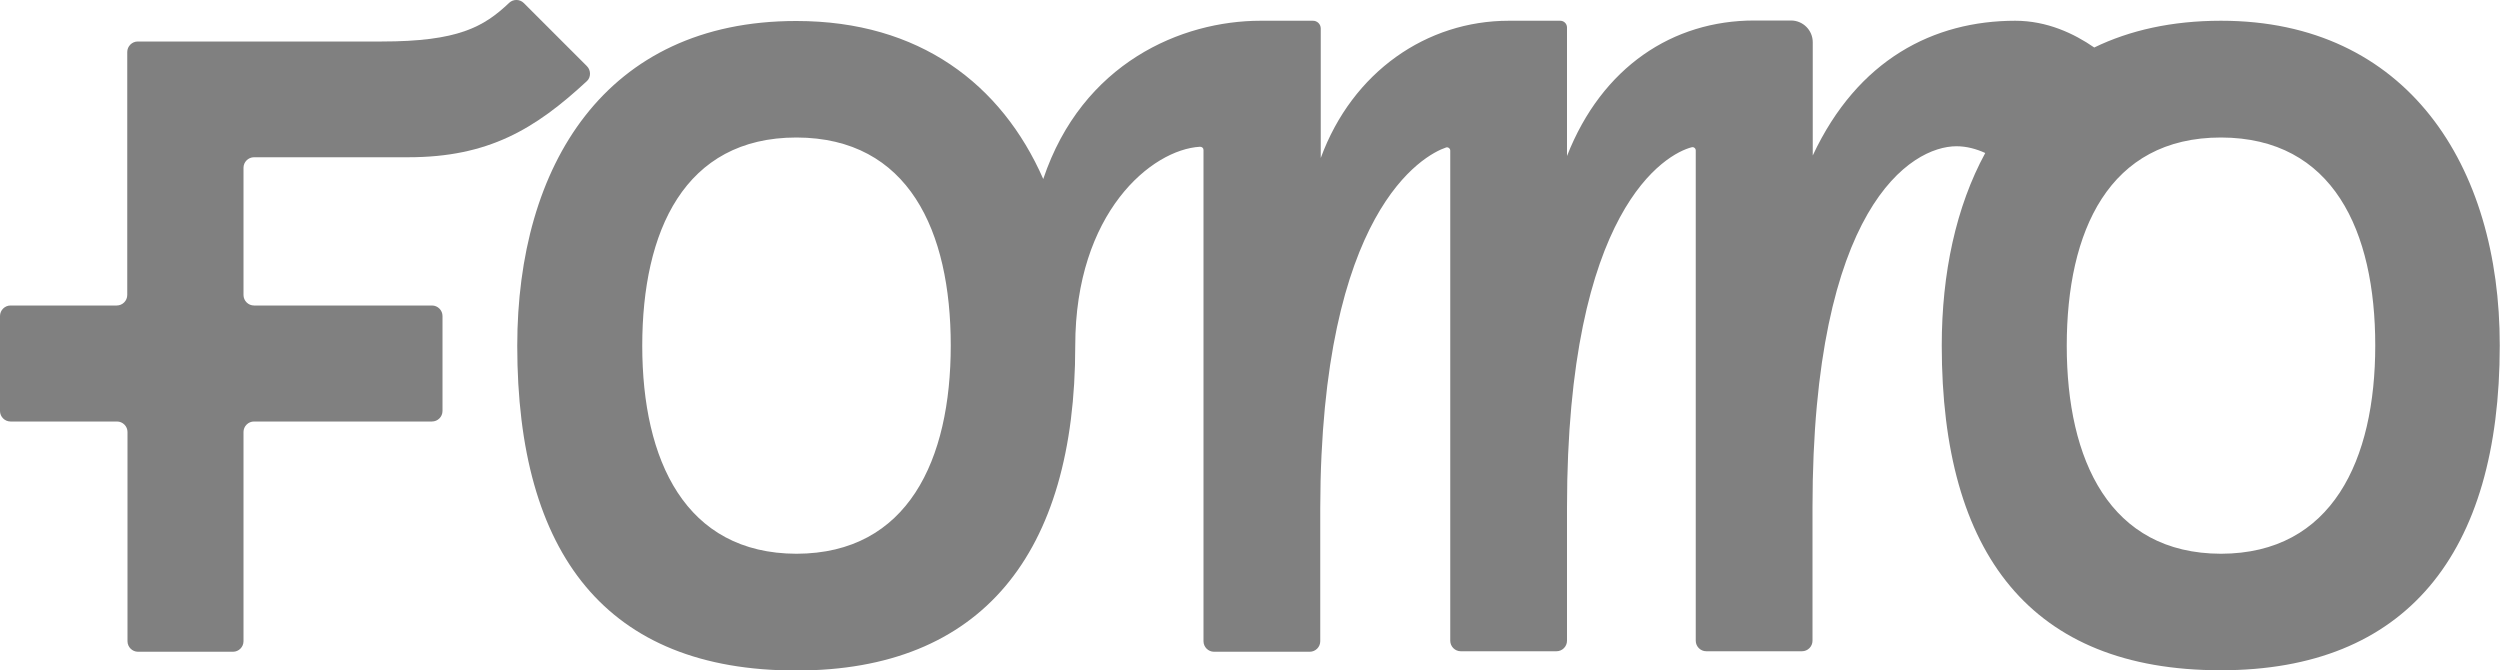
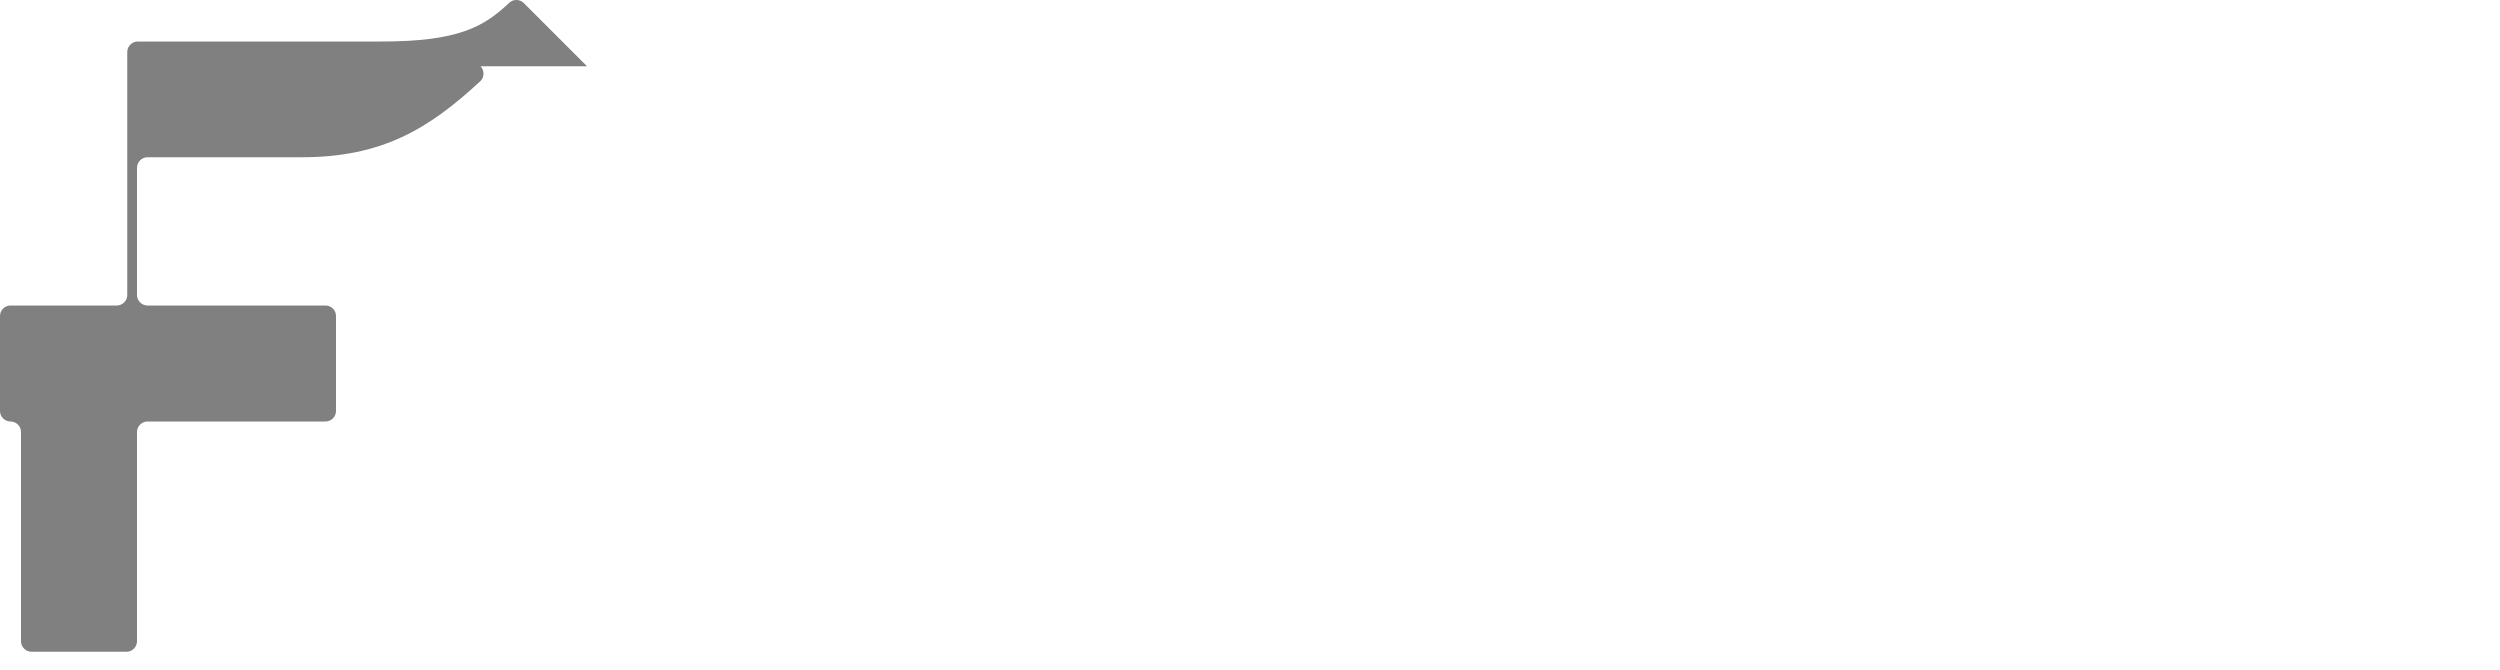
<svg xmlns="http://www.w3.org/2000/svg" viewBox="0 0 1000 268.2">
  <g fill="gray">
-     <path d="M234.8 26.5L209.5 1.2c-1.6-1.6-4.2-1.6-5.8-.1-10.2 9.7-20.5 15.5-51 15.5H55.1c-2.3 0-4.2 1.9-4.2 4.2V118c0 2.3-1.9 4.2-4.2 4.2H4.2c-2.3 0-4.2 1.9-4.2 4.2v38c0 2.3 1.9 4.2 4.2 4.2h42.6c2.3 0 4.2 1.9 4.2 4.2v83.7c0 2.3 1.9 4.2 4.2 4.2h38c2.3 0 4.2-1.9 4.2-4.2v-83.7c0-2.3 1.9-4.2 4.2-4.2h71.2c2.3 0 4.2-1.9 4.2-4.2v-38c0-2.3-1.9-4.2-4.2-4.2h-71.2c-2.3 0-4.2-1.9-4.2-4.2V67.1c0-2.3 1.9-4.2 4.2-4.2h61.7c32.1 0 50.8-11.3 71.5-30.5 1.6-1.5 1.6-4.3 0-5.9z" />
-     <path d="M888.5 8.3h-.1-.1c-19.5 0-36.4 3.8-50.6 10.7-8.1-5.6-18.9-10.7-31.6-10.7-32.5 0-63 15.4-81 53.9V16.9c0-4.8-3.9-8.7-8.7-8.7h-14.7c-32.5 0-60.9 18.5-74.9 54.2V11c0-1.5-1.2-2.7-2.7-2.7h-20.6c-32.7 0-62.5 20.3-75.2 54.9V11.4c0-1.8-1.5-3.2-3.3-3.1h.1-20.9c-31.5 0-71.3 16.8-86.9 63.3-16.7-38-49.6-63.2-98.7-63.2h-.1-.1c-76.2 0-111.5 57.8-111.5 129.9 0 83.5 35.8 129.9 111.5 129.9h.2c73.9 0 111.5-46.4 111.5-129.9 0-53.3 30.6-78.5 49.9-79.6.8 0 1.4.5 1.4 1.3v196.5c0 2.3 1.9 4.2 4.2 4.2h38.3c2.3 0 4.2-1.9 4.2-4.2v-53.2C528.3 84.1 569.5 62 578.4 59c.8-.3 1.7.4 1.7 1.2v196.1c0 2.3 1.9 4.2 4.2 4.2h38.3c2.3 0 4.2-1.9 4.2-4.2v-53.2c0-119.9 39.7-141.6 49.9-144.2.8-.2 1.6.4 1.6 1.3v196.1c0 2.3 1.9 4.2 4.2 4.2h38.3c2.3 0 4.2-1.9 4.2-4.2v-53.2c0-120.4 39.5-144.6 57.6-144.6 4.1 0 8 1.1 11.5 2.7-11.7 21.5-17.4 48.1-17.4 77 0 83.5 35.8 129.9 111.5 129.9h.2c73.9 0 111.5-46.4 111.5-129.9.1-72.1-37.2-129.9-111.4-129.9zM318.6 221.5c-44.5-.1-61.7-37.4-61.7-83.2S273.7 55 318.6 55c44.9.1 61.7 37.4 61.7 83.2s-17.1 83.2-61.7 83.3zm569.8 0c-44.5-.1-61.7-37.4-61.7-83.2S843.5 55 888.4 55c44.9.1 61.7 37.4 61.7 83.2s-17.2 83.2-61.7 83.3z" />
+     <path d="M234.8 26.5L209.5 1.2c-1.6-1.6-4.2-1.6-5.8-.1-10.2 9.7-20.5 15.5-51 15.5H55.1c-2.3 0-4.2 1.9-4.2 4.2V118c0 2.3-1.9 4.2-4.2 4.2H4.2c-2.3 0-4.2 1.9-4.2 4.2v38c0 2.3 1.9 4.2 4.2 4.2c2.3 0 4.2 1.9 4.2 4.2v83.7c0 2.3 1.9 4.2 4.2 4.2h38c2.3 0 4.2-1.9 4.2-4.2v-83.7c0-2.3 1.9-4.2 4.2-4.2h71.2c2.3 0 4.2-1.9 4.2-4.2v-38c0-2.3-1.9-4.2-4.2-4.2h-71.2c-2.3 0-4.2-1.9-4.2-4.2V67.1c0-2.3 1.9-4.2 4.2-4.2h61.7c32.1 0 50.8-11.3 71.5-30.5 1.6-1.5 1.6-4.3 0-5.9z" />
  </g>
</svg>